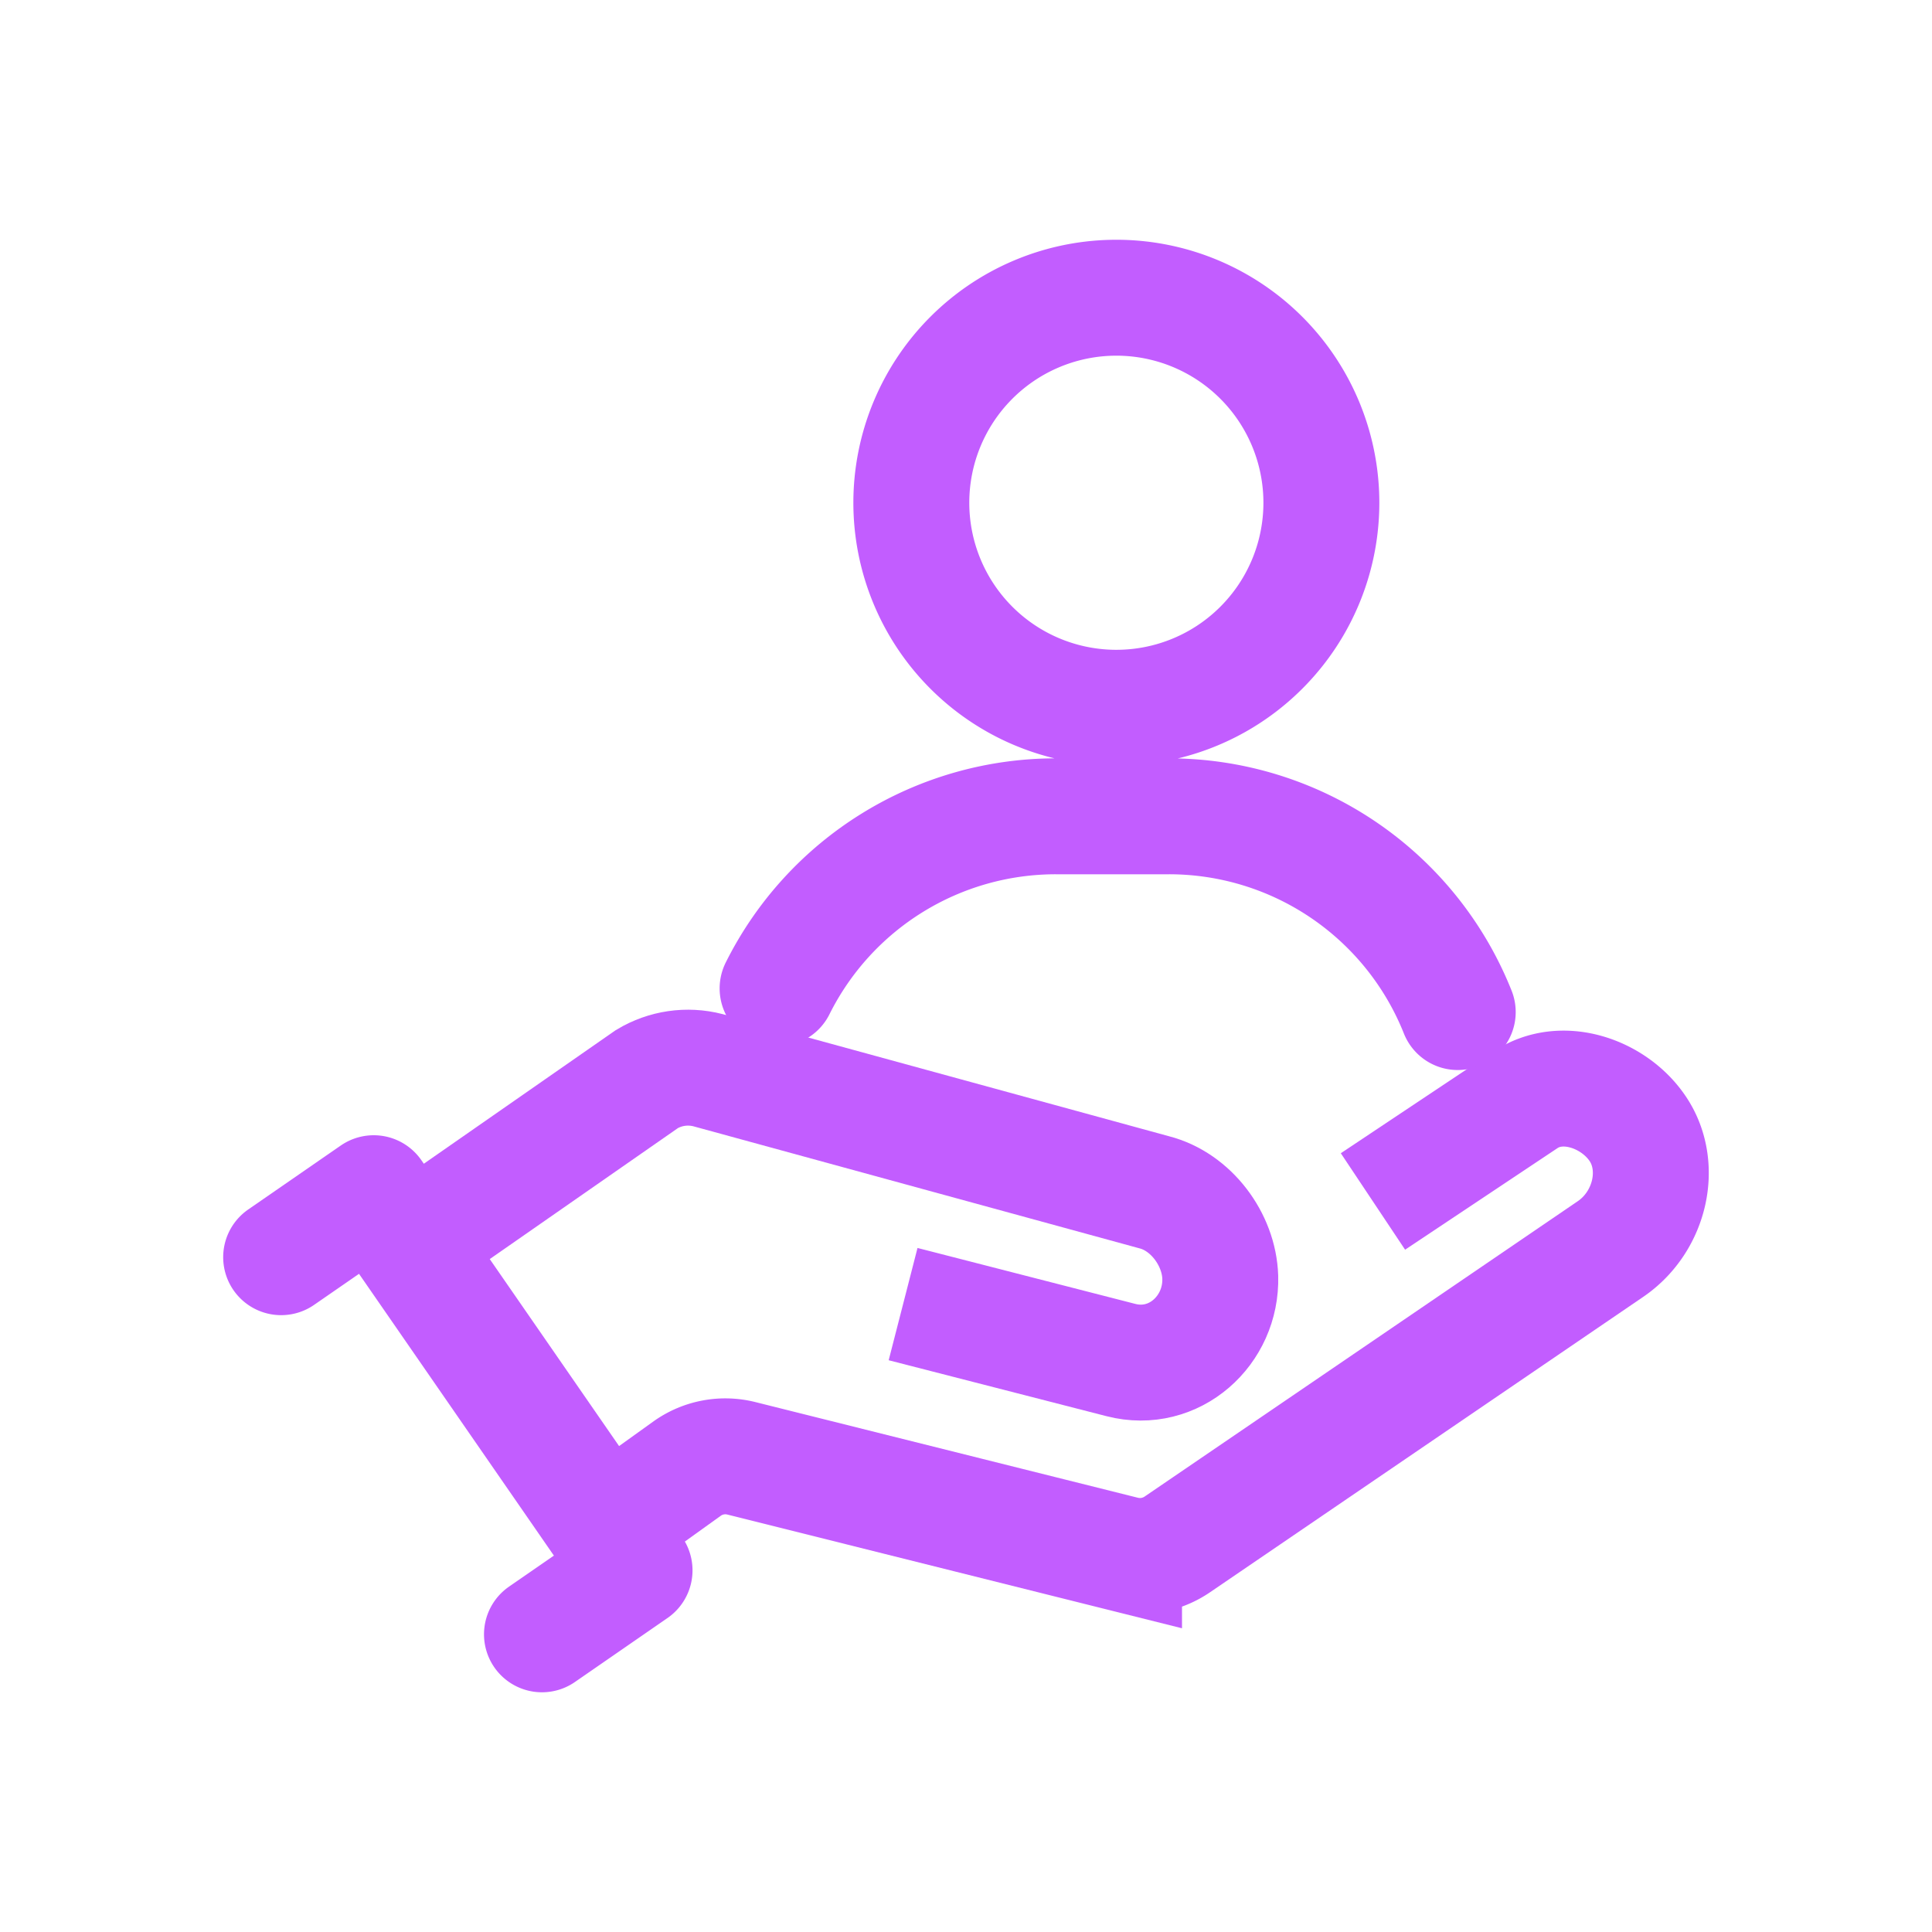
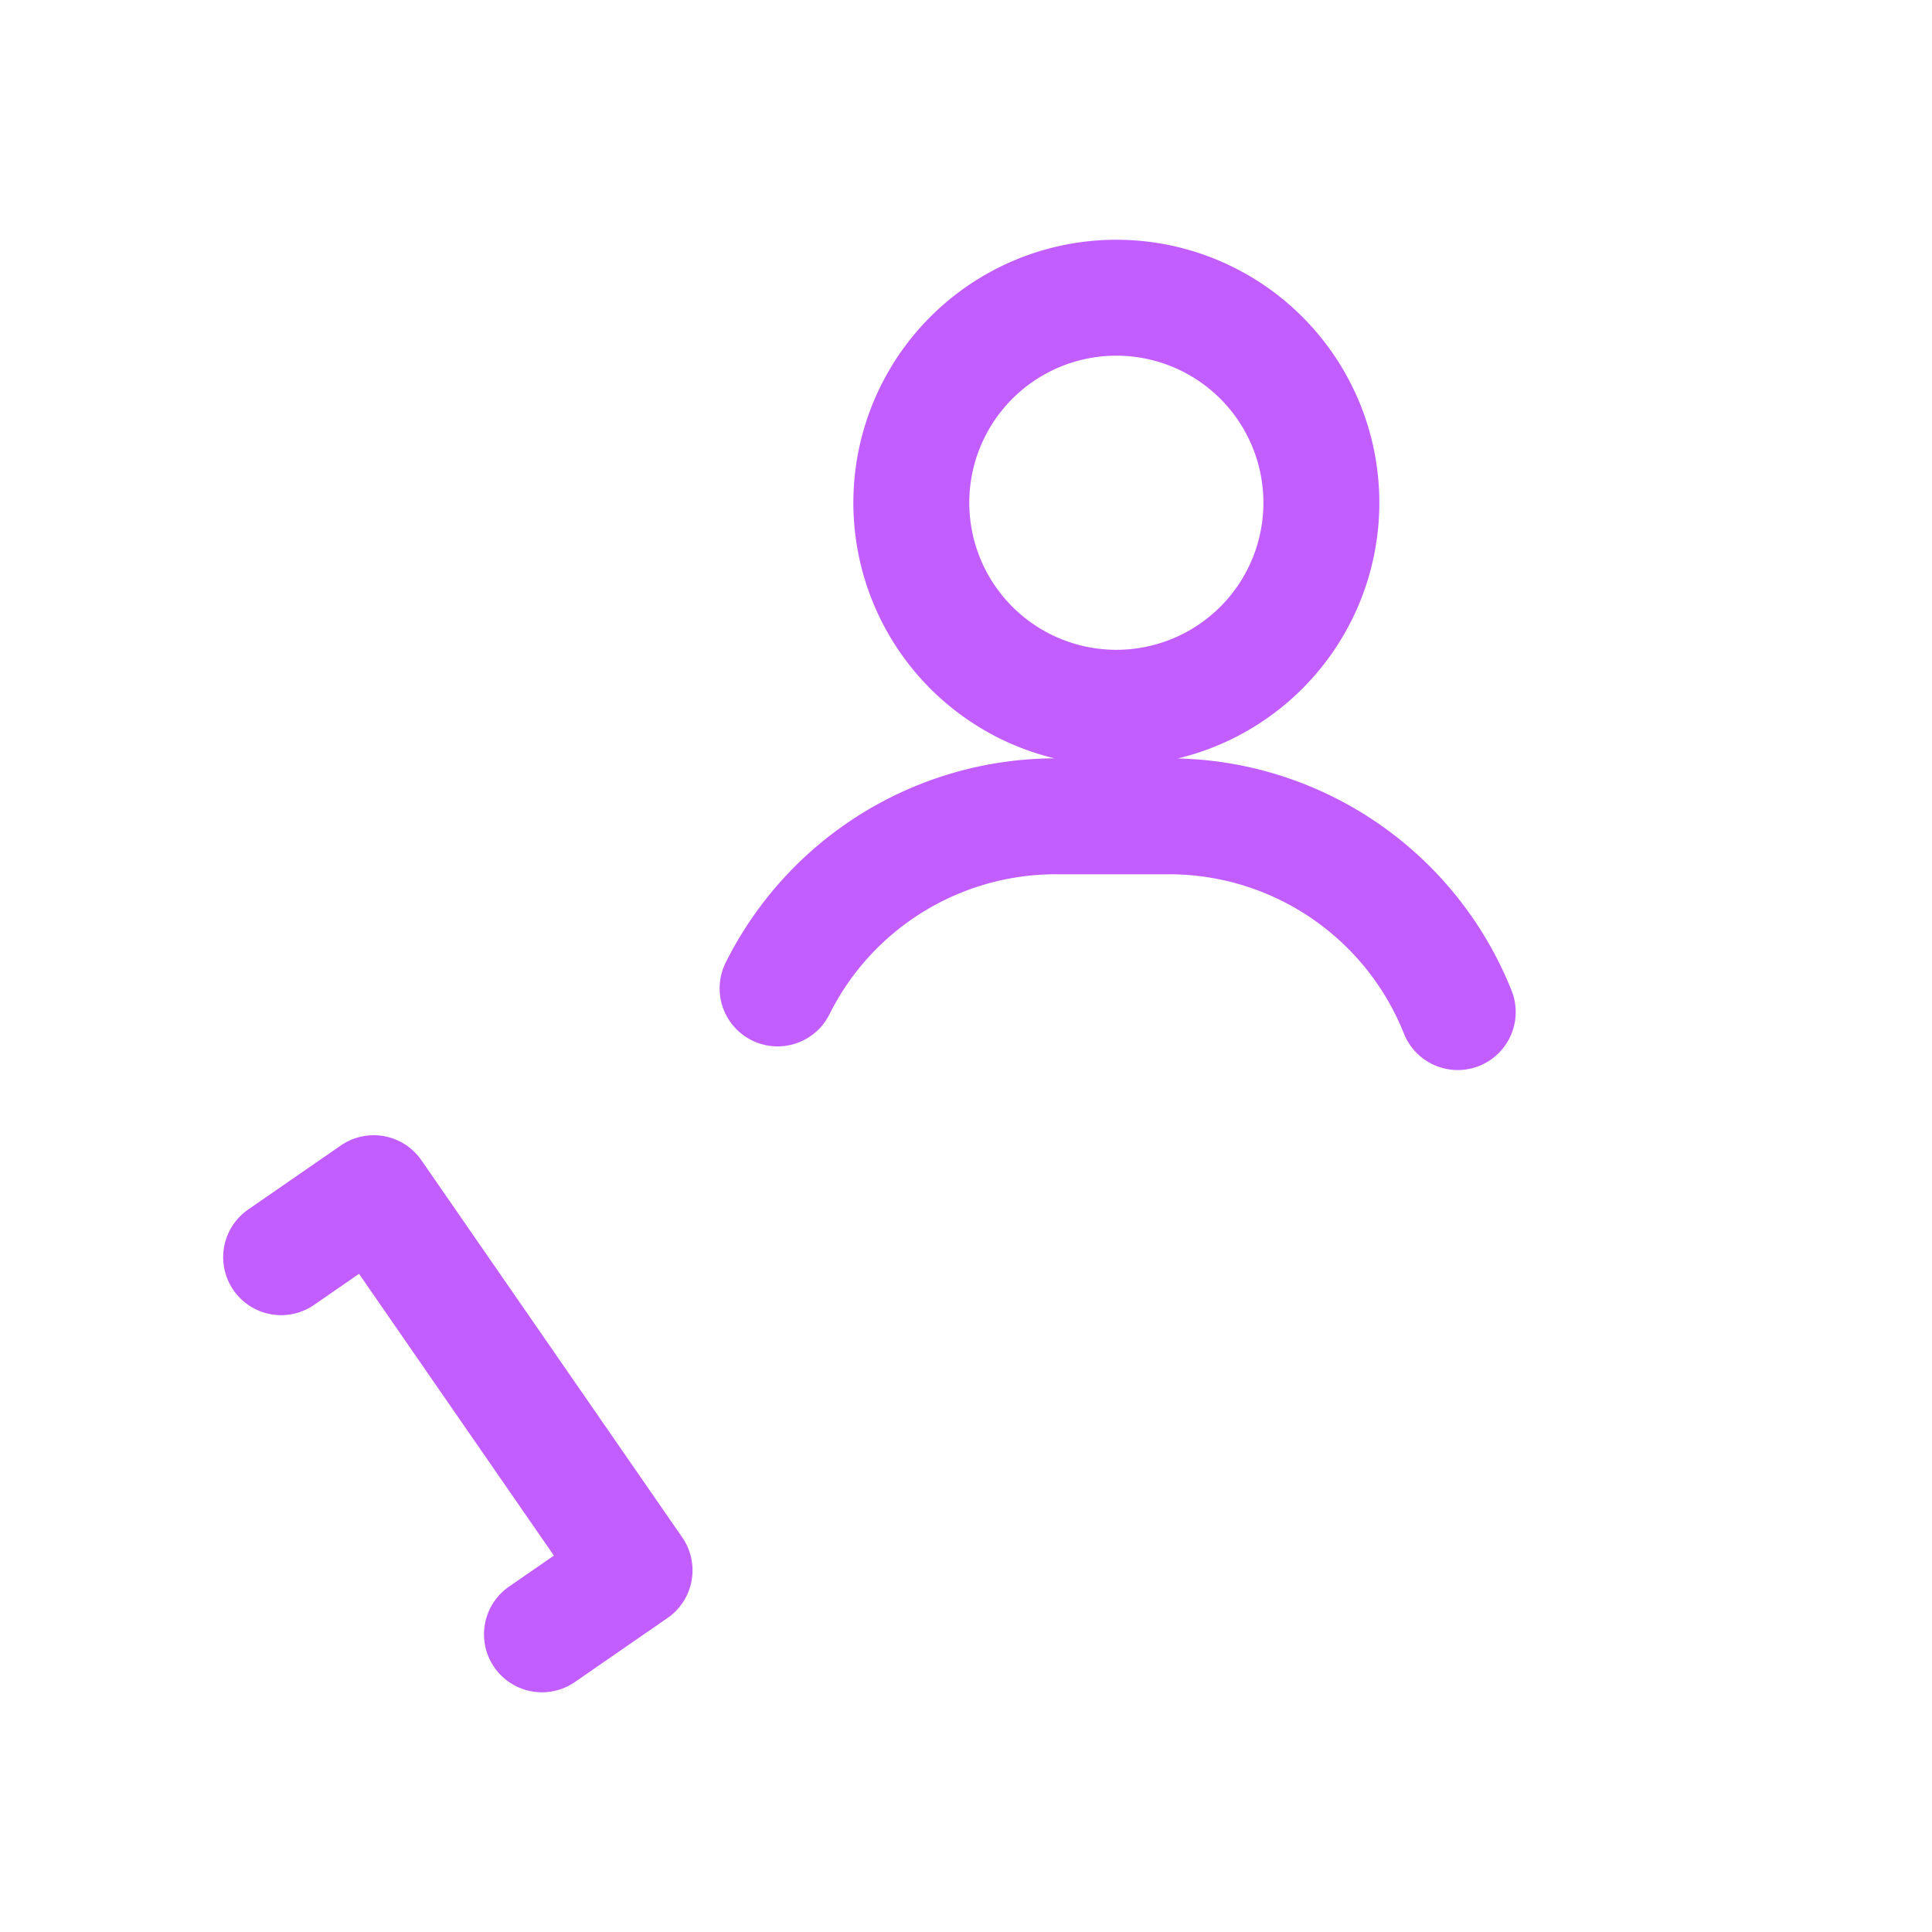
<svg xmlns="http://www.w3.org/2000/svg" width="25" height="25" fill="none">
-   <path d="M5.416 16.02l2.955-2.057c.236-.142.52-.184.789-.115l5.775 1.58c.478.122.84.61.855 1.099.02.69-.597 1.249-1.285 1.072l-2.819-.724" stroke="#C25DFF" stroke-width="1.5" stroke-miterlimit="10" />
-   <path d="M7.886 19.725L8.896 19a.852.852 0 01.699-.129l4.95 1.238a.855.855 0 00.689-.124l5.605-3.822c.52-.354.683-1.079.347-1.566-.307-.448-.974-.681-1.447-.365l-1.973 1.315" stroke="#C25DFF" stroke-width="1.5" stroke-miterlimit="10" />
  <path d="M3.638 16.268l1.198-.828 3.375 4.88-1.198.828m3.049-8.358a4.023 4.023 0 013.6-2.227h1.464a4.022 4.022 0 013.737 2.533m-4.469-3.938a2.653 2.653 0 100-5.305 2.653 2.653 0 000 5.305z" stroke="#C25DFF" stroke-width="1.5" stroke-miterlimit="10" stroke-linecap="round" stroke-linejoin="round" />
</svg>